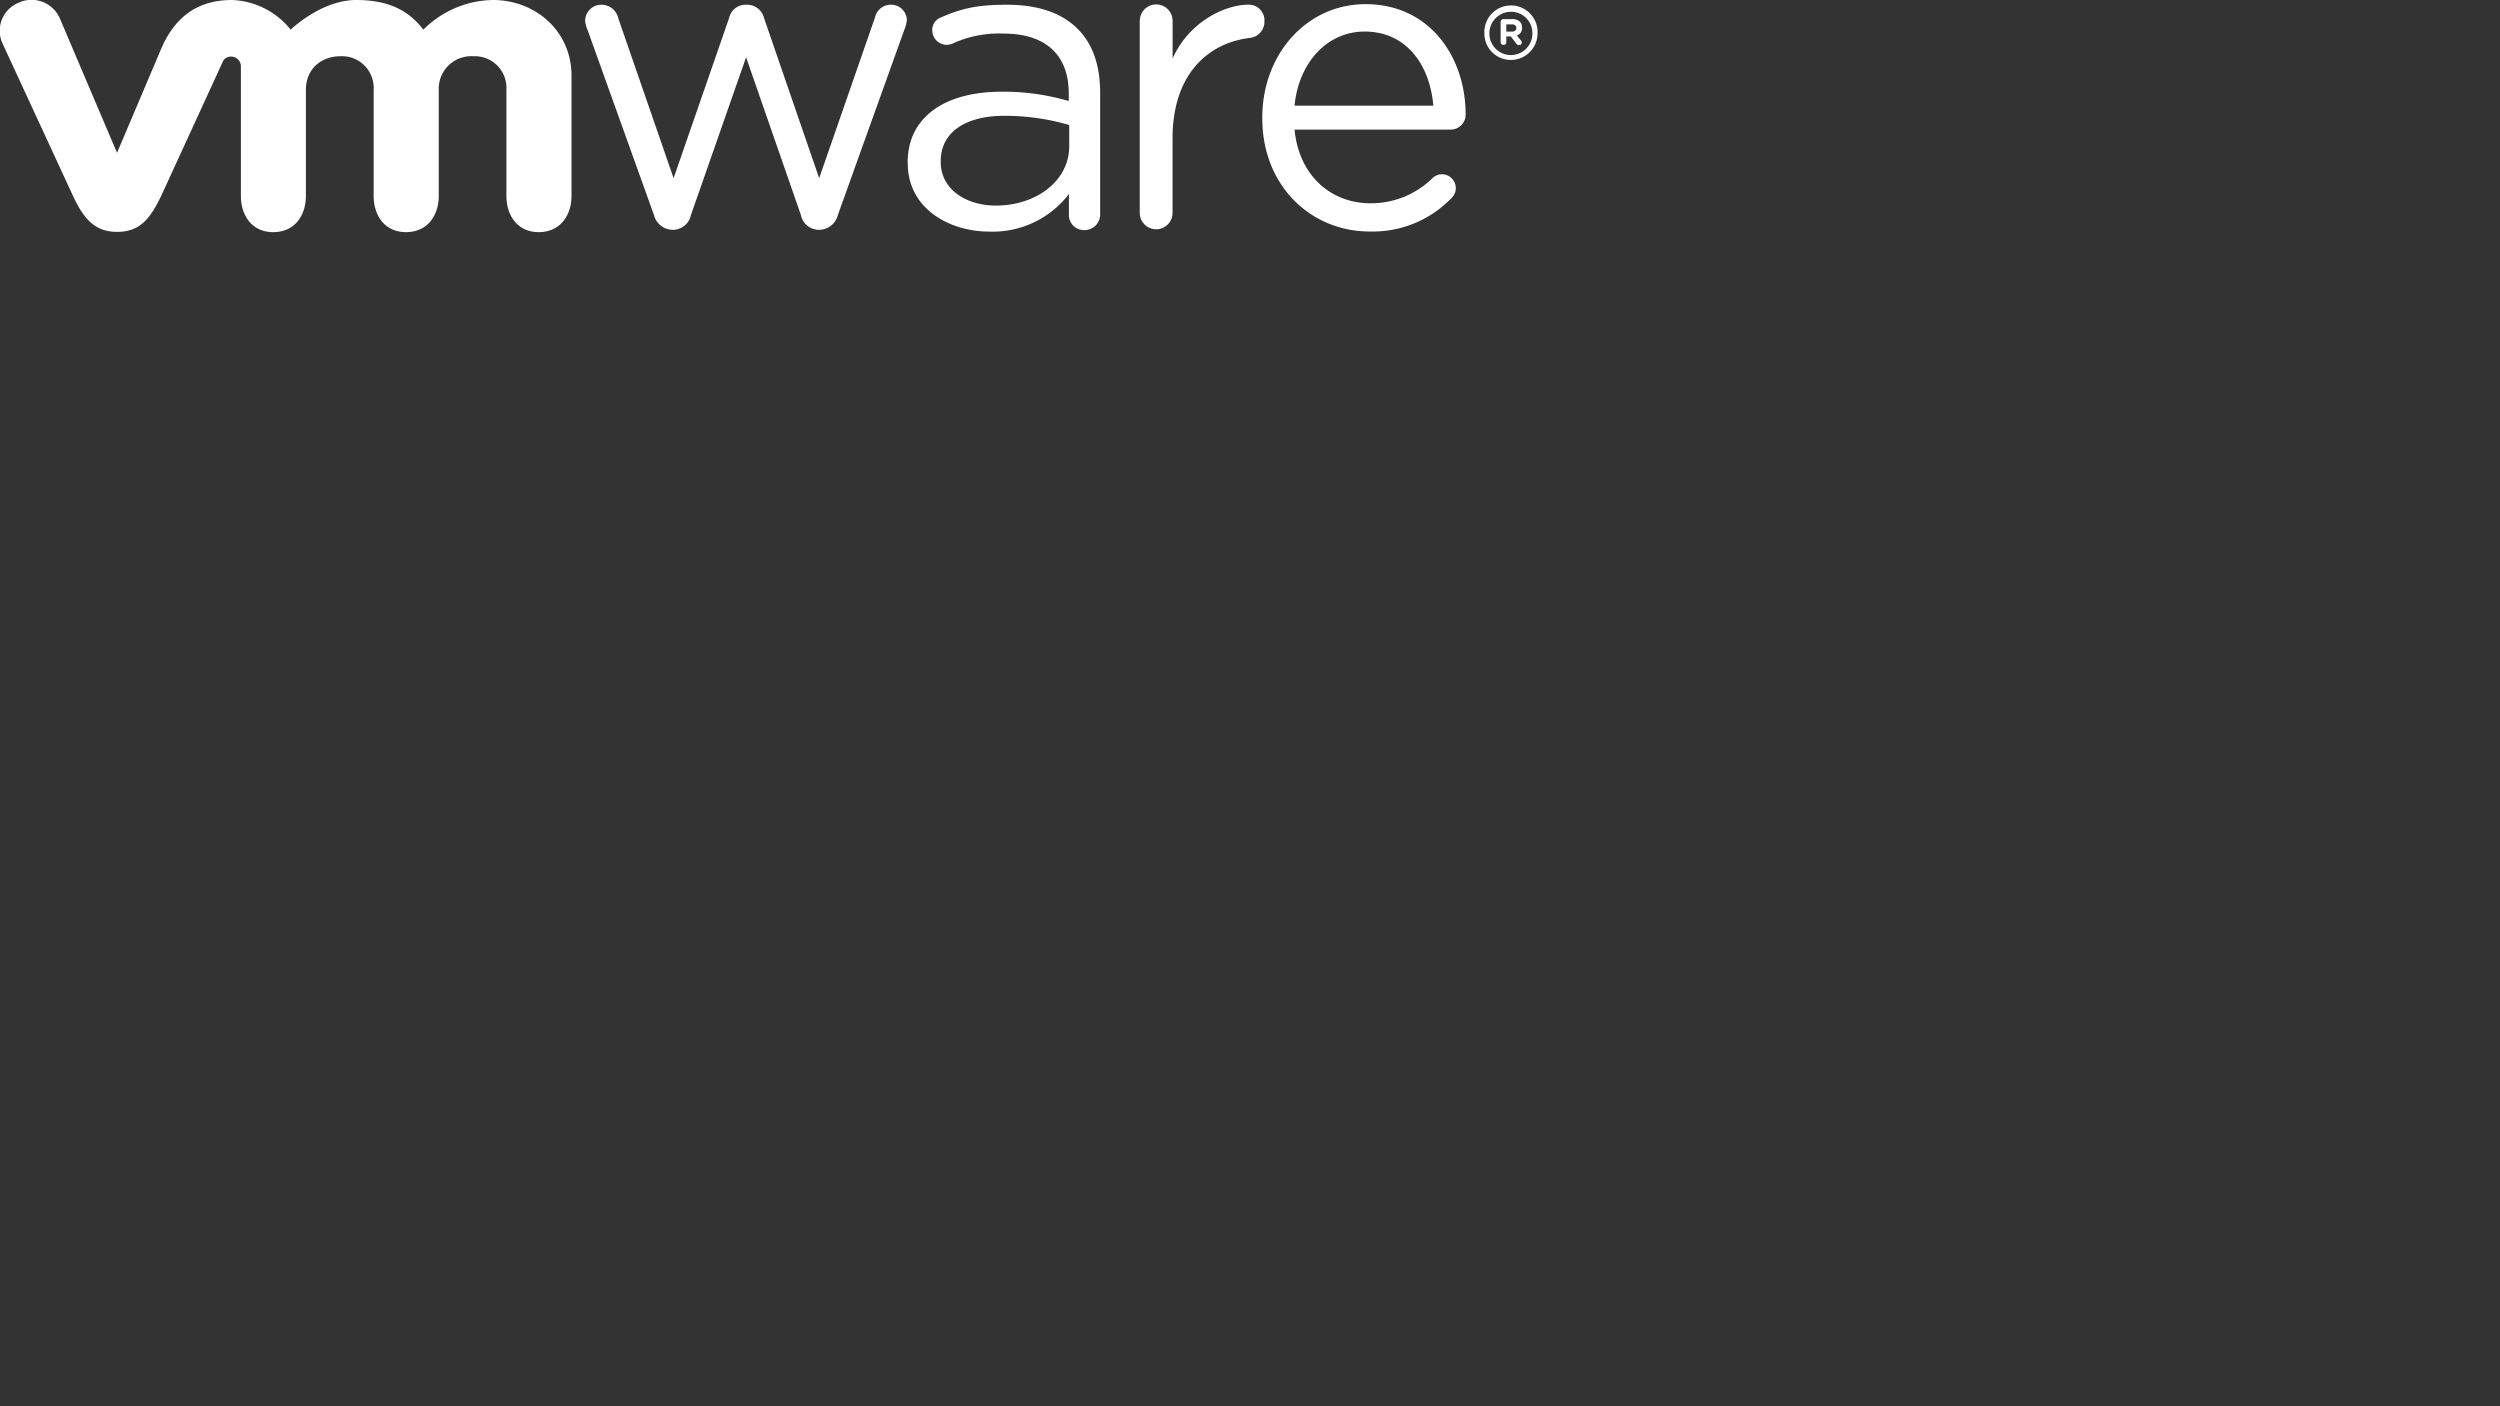
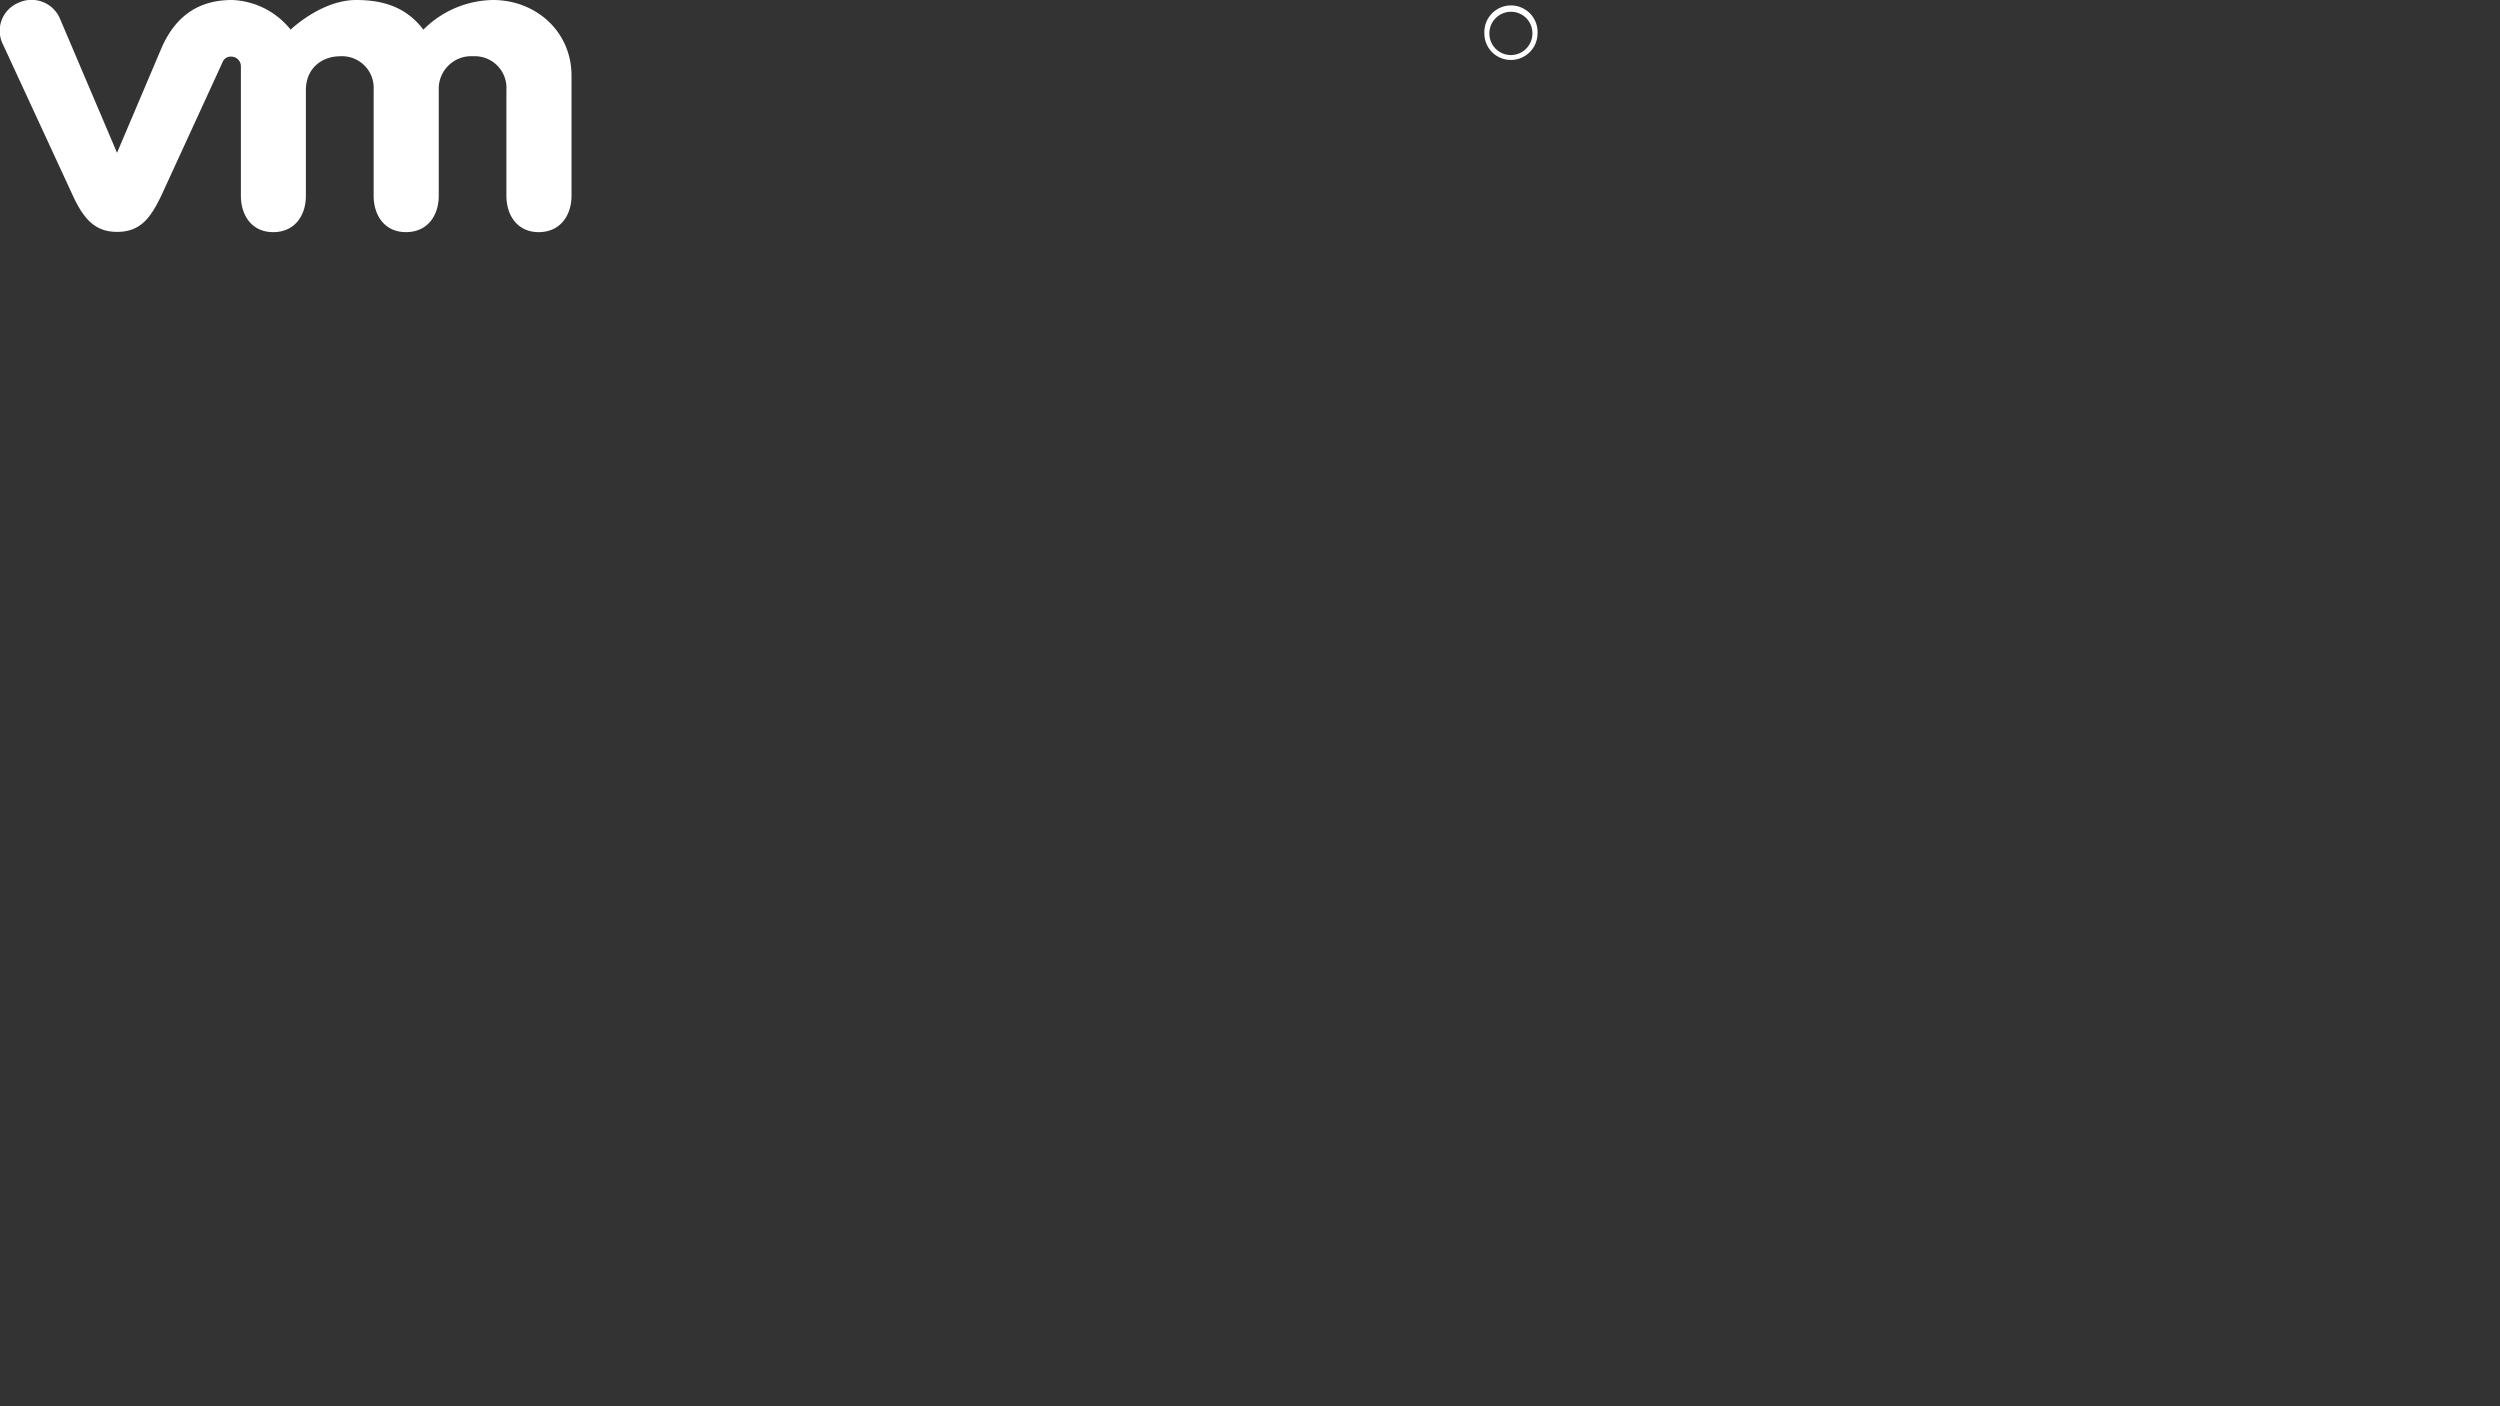
<svg xmlns="http://www.w3.org/2000/svg" id="White_Top_Left" width="480" height="270" viewBox="0 0 480 270">
  <rect x="0" y="0" width="480" height="270" fill="#333333" stroke="none" />
  <defs>
    <style>.cls-1{fill:#fff;}</style>
  </defs>
  <g id="vmware">
-     <path class="cls-1" d="M125.56,41.28,112.76,5.61a5.3,5.3,0,0,1-.41-1.7,3.1,3.1,0,0,1,3.19-3,3.29,3.29,0,0,1,3.17,2.6l10.62,30.7L140,3.42A3.22,3.22,0,0,1,143.1.91h.32a3.33,3.33,0,0,1,3.26,2.51l10.6,30.79L168,3.35a3.09,3.09,0,0,1,3-2.44,3,3,0,0,1,3.11,2.93,5.87,5.87,0,0,1-.42,1.71L160.87,41.28a3.73,3.73,0,0,1-3.43,2.84h-.24a3.52,3.52,0,0,1-3.43-2.84L143.25,11,132.66,41.28a3.52,3.52,0,0,1-3.43,2.84h-.16a3.75,3.75,0,0,1-3.51-2.84" />
-     <path class="cls-1" d="M218.84,4a3.15,3.15,0,1,1,6.3,0v7.24c3.1-7,10-10.34,14.54-10.34a3,3,0,0,1,3.09,3.18A3.1,3.1,0,0,1,240,7.27c-8.19,1-14.87,7.12-14.87,19.29V40.87a3.15,3.15,0,1,1-6.3,0V4" />
-     <path class="cls-1" d="M263,44.45c-11.36,0-20.64-8.81-20.64-21.74v-.17c0-12,8.41-21.74,19.84-21.74,12.25,0,19.2,10.09,19.2,21.17a2.86,2.86,0,0,1-2.87,2.91H248.55c.89,9.06,7.2,14.15,14.57,14.15a16.84,16.84,0,0,0,11.93-4.84,2.59,2.59,0,0,1,1.75-.73,2.66,2.66,0,0,1,1.76,4.7A21,21,0,0,1,263,44.45M275.2,20.29c-.64-7.61-5-14.23-13.2-14.23-7.22,0-12.65,6-13.45,14.23Z" />
-     <path class="cls-1" d="M174.27,31.37v-.16c0-8.88,7.33-13.6,18-13.6A44.21,44.21,0,0,1,205.2,19.4V17.94c0-7.57-4.63-11.49-12.52-11.49a21.25,21.25,0,0,0-9.81,1.93,3.39,3.39,0,0,1-1.13.23A2.79,2.79,0,0,1,179,5.91a2.54,2.54,0,0,1,1.73-2.59C184.84,1.51,188,.91,193.32.91c6,0,10.51,1.56,13.6,4.64,2.85,2.85,4.31,6.93,4.31,12.3V41.09a3,3,0,0,1-3,3.09,2.89,2.89,0,0,1-3-2.93v-4A18.43,18.43,0,0,1,190,44.47c-7.81,0-15.71-4.47-15.71-13.1m31-3.26V24a44.53,44.53,0,0,0-12.38-1.77c-7.89,0-12.29,3.4-12.29,8.69v.18c0,5.27,4.89,8.37,10.59,8.37,7.72,0,14.08-4.72,14.08-11.39" />
    <path class="cls-1" d="M11.5,3.55a5.93,5.93,0,0,0-8-3,5.82,5.82,0,0,0-2.92,8L14,37.58c2.11,4.56,4.32,6.94,8.48,6.94,4.44,0,6.38-2.59,8.48-6.94,0,0,11.65-25.36,11.77-25.64a1.68,1.68,0,0,1,1.67-1.07,1.86,1.86,0,0,1,1.85,1.88V37.57c0,3.82,2.12,7,6.21,7s6.27-3.13,6.27-7V17.26c0-3.91,2.81-6.46,6.65-6.46a6.08,6.08,0,0,1,6.36,6.46V37.57c0,3.82,2.12,7,6.21,7s6.29-3.13,6.29-7V17.26a6.24,6.24,0,0,1,6.62-6.46,6.08,6.08,0,0,1,6.37,6.46V37.57c0,3.82,2.13,7,6.2,7s6.3-3.13,6.3-7V14.45C109.69,6,102.86,0,94.64,0A19.27,19.27,0,0,0,81.29,5.69C78.56,2.14,74.78,0,68.4,0,61.68,0,55.8,5.69,55.8,5.69A15.1,15.1,0,0,0,44.56,0C38.59,0,33.87,2.64,31,9.24l-8.53,20.1L11.5,3.55" />
    <path class="cls-1" d="M285,6.38v0a5.11,5.11,0,1,1,10.21,0v0a5.12,5.12,0,0,1-5.11,5.13,5.07,5.07,0,0,1-5.1-5.1m9.22,0v0a4.1,4.1,0,0,0-4.12-4.15,4.15,4.15,0,0,0-4.14,4.18v0a4.13,4.13,0,1,0,8.26,0" />
-     <path class="cls-1" d="M288.12,4.22a.55.55,0,0,1,.54-.55h1.71a2,2,0,0,1,1.45.5,1.62,1.62,0,0,1,.42,1.15h0a1.5,1.5,0,0,1-1,1.5l.76.92a.73.73,0,0,1,.18.41.51.51,0,0,1-.53.51.6.6,0,0,1-.53-.29L290.08,7h-.87v1.1a.53.53,0,0,1-.55.54.54.54,0,0,1-.54-.54Zm2.19,1.85c.53,0,.83-.29.83-.68v0c0-.47-.32-.71-.83-.71h-1.1V6.07Z" />
  </g>
</svg>